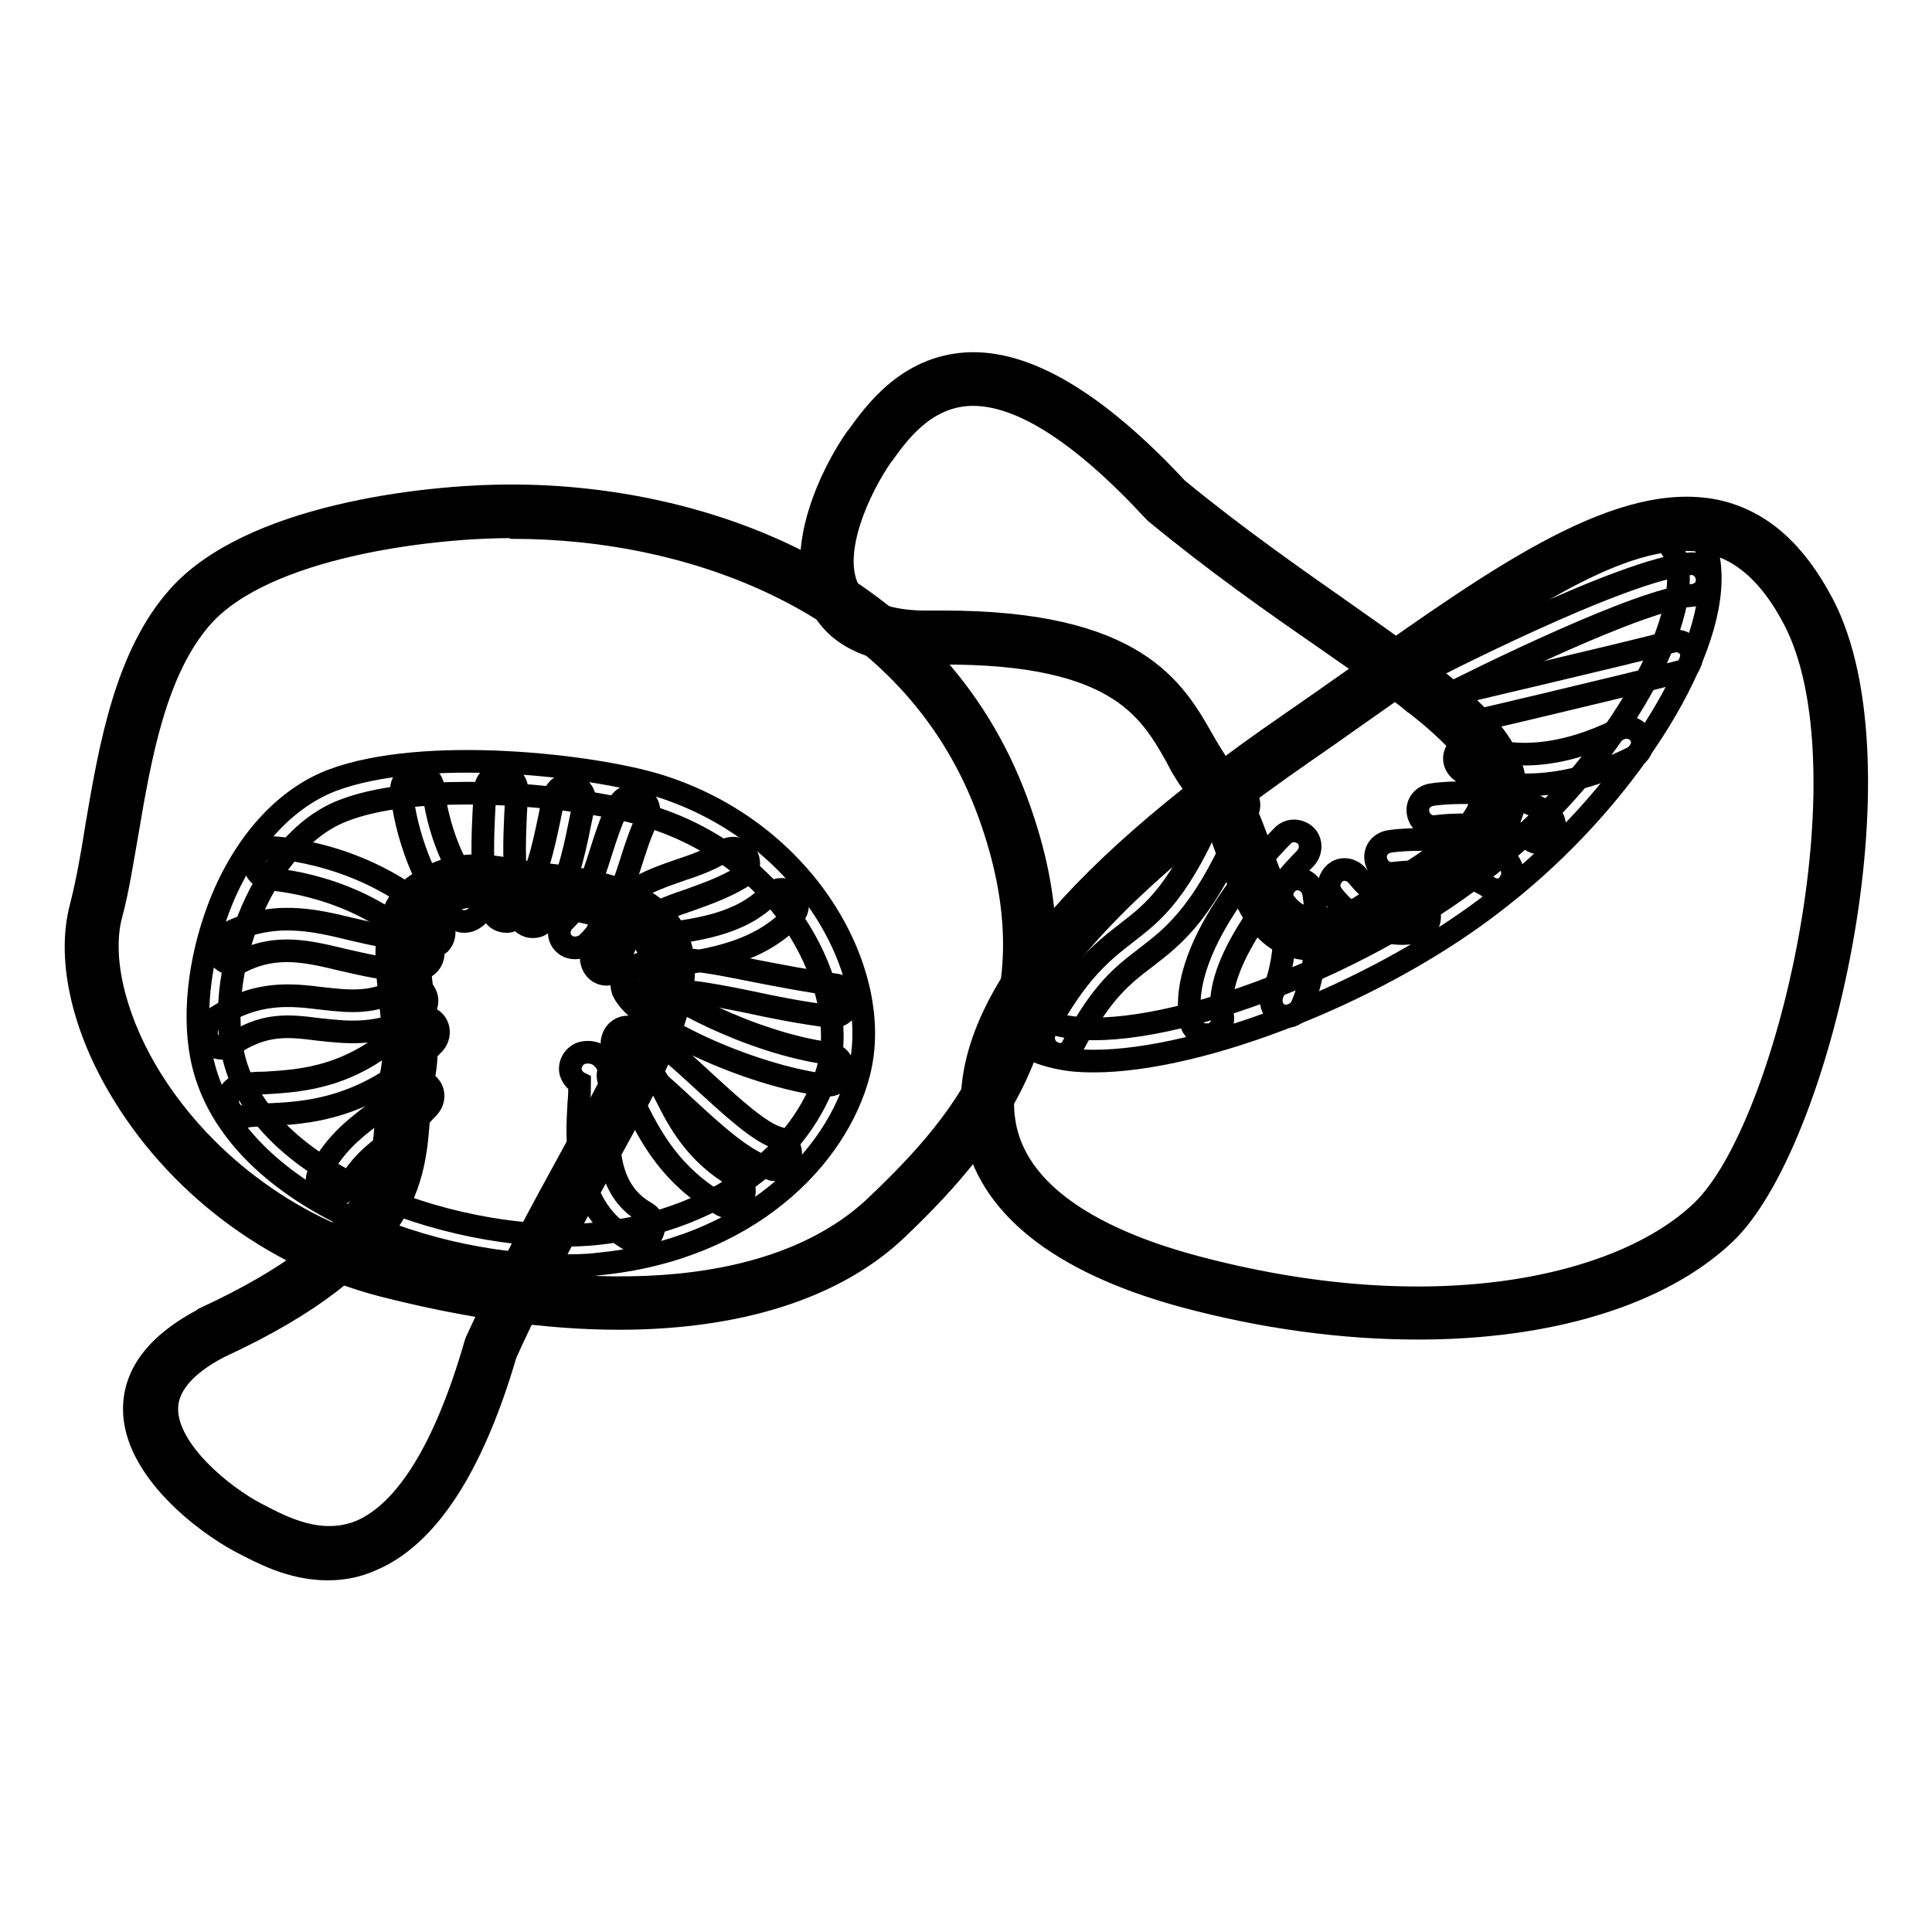
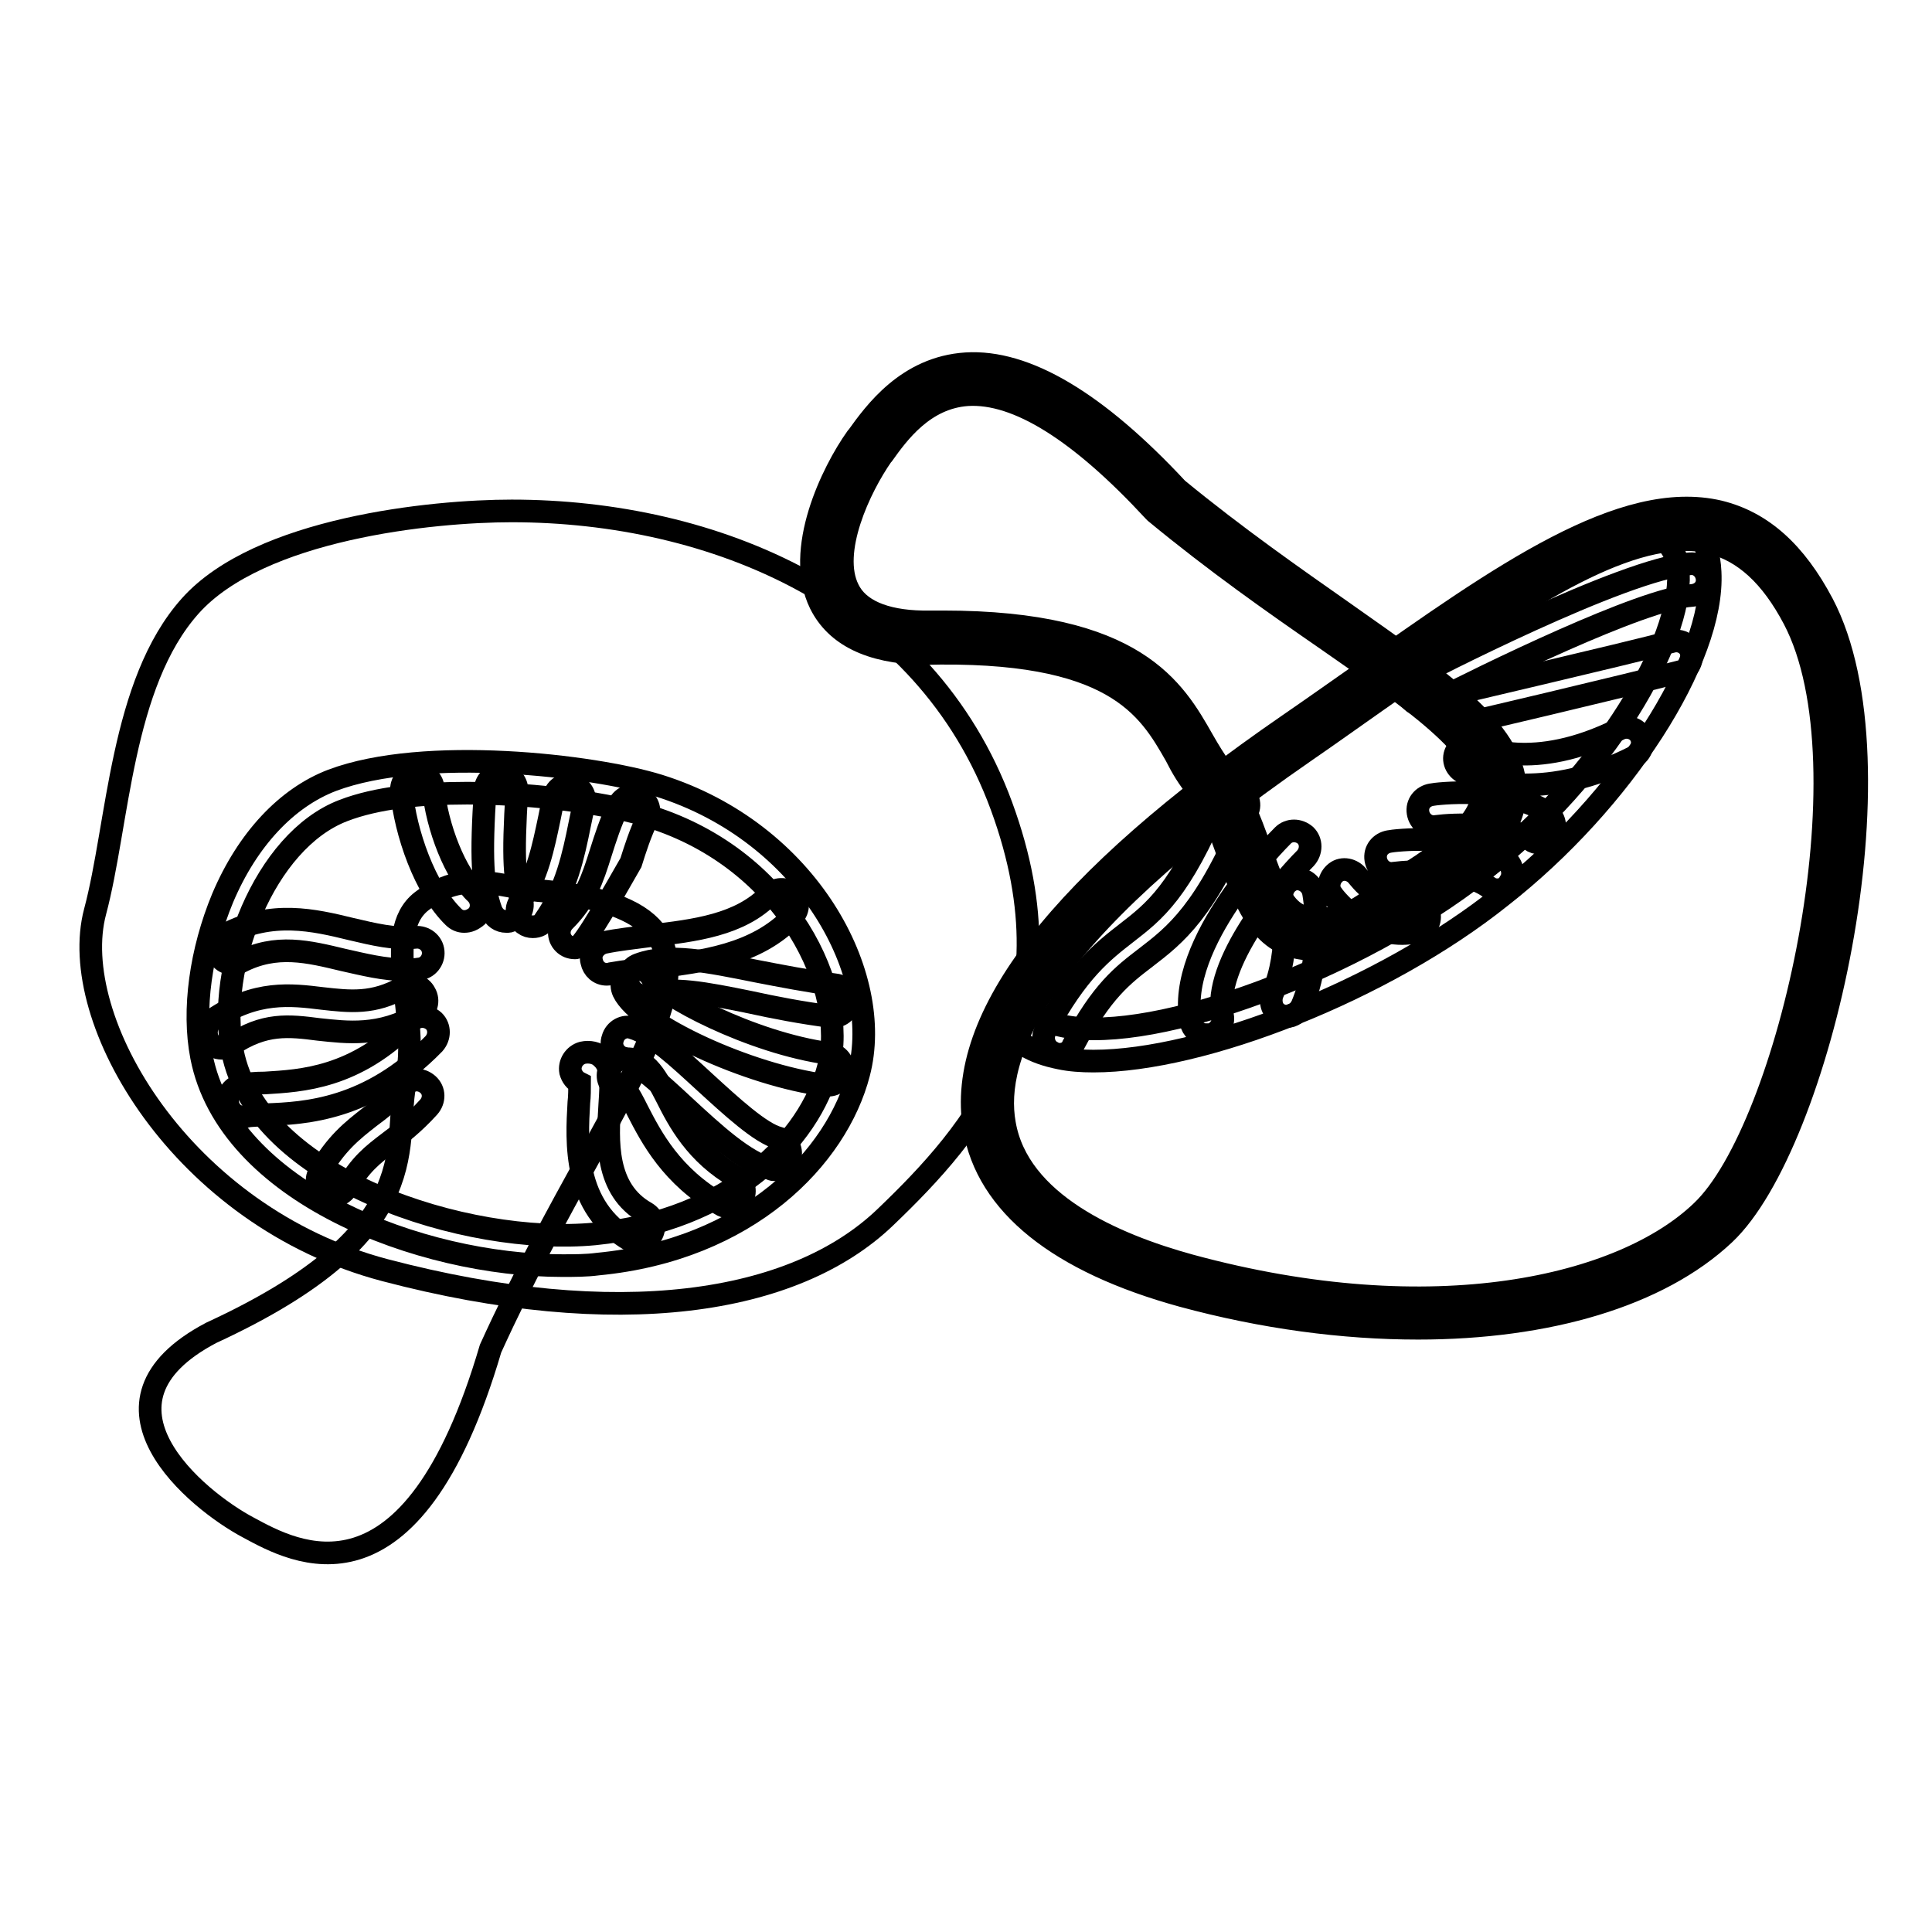
<svg xmlns="http://www.w3.org/2000/svg" version="1.1" x="0px" y="0px" viewBox="0 0 256 256" enable-background="new 0 0 256 256" xml:space="preserve">
  <g>
    <path stroke-width="3" fill-opacity="0" stroke="#000000" d="M67.8,67.7c-10.5,0-33.4,2.3-42.6,12.6c-9.2,10.3-9.5,28.9-12.6,40.5c-3.8,14.3,11.5,40.4,38.4,47.5 c30.8,8.1,54.2,4.6,66.3-7c11.8-11.3,25.5-27,15.4-54.5C122.6,79.3,94.5,67.7,67.8,67.7z" />
-     <path stroke-width="3" fill-opacity="0" stroke="#000000" d="M82,174.7c-9.5,0-20.1-1.5-31.4-4.4c-14.6-3.8-27.4-13.5-34.9-26.4c-4.9-8.4-6.7-17.1-5-23.6 c0.8-3.1,1.5-6.9,2.1-10.8c1.8-10.6,3.9-22.7,10.9-30.5c9.4-10.5,32-13.3,44-13.3h0.1c25.1,0,55.9,10.7,66.9,40.5 c10,27-1.7,43.2-15.9,56.7C110.6,170.7,97.7,174.7,82,174.7z M67.7,69.8c-10.5,0-32.5,2.5-40.9,11.9c-6.2,7-8.2,18.4-9.9,28.4 c-0.7,4-1.3,7.9-2.2,11.2c-1.4,5.4,0.3,13.1,4.6,20.5c6.9,11.8,19,21,32.4,24.5c28.7,7.5,52.1,5.2,64.4-6.5s24.4-26.2,14.9-52.2 c-10.2-27.8-39.2-37.7-63-37.7C67.8,69.8,67.8,69.8,67.7,69.8z" />
    <path stroke-width="3" fill-opacity="0" stroke="#000000" d="M157.2,169.6c30.7,8.4,57.6,3.9,69.8-7.7c11.8-11.3,23.5-60.3,12.6-81c-13.3-25.3-37.3-4.3-67.7,16.8 C116.6,135.9,122.7,160.2,157.2,169.6z" />
    <path stroke-width="3" fill-opacity="0" stroke="#000000" d="M187.9,176c-9.9,0-20.5-1.4-31.2-4.3c-16.4-4.5-25.9-12.1-27.6-22.2c-2.5-14.7,11.5-32.7,41.7-53.5 c3.2-2.2,6.3-4.4,9.3-6.5c18.8-13.3,34.9-24.7,47.7-21.7c5.7,1.4,10.1,5.4,13.7,12.2c11.2,21.3-0.4,71.6-13,83.5 C219.8,171.7,205,176,187.9,176L187.9,176z M223.3,71.5c-10.6,0-24.7,10-40.9,21.4c-3,2.1-6.2,4.4-9.4,6.6 c-35.8,24.7-41.5,40.5-39.9,49.4c1.8,10.5,14.4,16,24.6,18.8c32.4,8.8,57.4,2.8,67.8-7.2c11.5-10.9,22.5-58.9,12.2-78.5 c-3-5.7-6.6-9-11-10.1C225.6,71.6,224.5,71.5,223.3,71.5L223.3,71.5z" />
    <path stroke-width="3" fill-opacity="0" stroke="#000000" d="M144.9,140.6c-1.6,0-3.1-0.1-4.5-0.4c-3.5-0.7-6-2.1-7.4-4.5c-0.6-1-0.3-2.3,0.7-2.9c1-0.6,2.3-0.3,2.9,0.7 c0.7,1.2,2.3,2.1,4.5,2.5c12.1,2.3,38.9-7.7,55.2-20.5c16.7-13.1,26.5-30.7,26.1-39.5c-0.1-2.2-0.8-3.7-2.2-4.6 c-1-0.6-1.3-1.9-0.6-2.9c0.6-1,1.9-1.3,2.9-0.6c1.8,1.1,3.9,3.4,4.1,7.9c0.6,11.5-11.6,30.4-27.7,43 C183.4,131.2,159.3,140.6,144.9,140.6L144.9,140.6z" />
    <path stroke-width="3" fill-opacity="0" stroke="#000000" d="M170.5,134.7c-0.3,0-0.6-0.1-0.8-0.2c-1.1-0.4-1.5-1.7-1.1-2.8c2.6-5.9,1.3-12.7,1.3-12.7 c-0.2-1.1,0.5-2.2,1.6-2.5c1.1-0.2,2.2,0.5,2.5,1.6c0.1,0.3,1.5,8.1-1.5,15.2C172,134.2,171.3,134.7,170.5,134.7z M185.8,123.7 c-5.5,0-9.2-5-9.3-5.2c-0.7-0.9-0.4-2.2,0.5-2.9c0.9-0.7,2.2-0.4,2.9,0.5c0.1,0.1,3.1,4.2,7,3.4c1.1-0.2,2.2,0.5,2.5,1.6 c0.2,1.1-0.5,2.2-1.6,2.5C187,123.6,186.4,123.7,185.8,123.7z M198.4,117.9c-0.4,0-0.8-0.1-1.2-0.4c-3.5-2.4-10.2-2.1-12.5-1.8 c-1.1,0.2-2.2-0.6-2.4-1.8s0.6-2.2,1.8-2.4c0.4-0.1,9.8-1.3,15.4,2.4c0.9,0.6,1.2,2,0.6,2.9C199.7,117.6,199.1,117.9,198.4,117.9z  M204,111.7c-0.4,0-0.8-0.1-1.2-0.4c-3.6-2.4-10.2-2.1-12.5-1.8c-1.1,0.2-2.2-0.6-2.4-1.8s0.6-2.2,1.8-2.4 c0.4-0.1,9.8-1.3,15.4,2.4c0.9,0.6,1.2,2,0.6,2.9C205.3,111.3,204.7,111.7,204,111.7z M202.1,104c-5.1,0-8.1-1.6-8.3-1.7 c-1-0.6-1.4-1.8-0.8-2.8c0.6-1,1.8-1.4,2.8-0.8c0.3,0.2,7.2,3.7,18.8-2.1c1-0.5,2.3-0.1,2.8,0.9c0.5,1,0.1,2.3-0.9,2.8 C210.8,103.2,205.9,104,202.1,104z" />
    <path stroke-width="3" fill-opacity="0" stroke="#000000" d="M159.8,137.1c-1,0-1.8-0.7-2-1.7c-2.1-10.4,11.6-24.1,12.2-24.7c0.8-0.8,2.1-0.8,3,0c0.8,0.8,0.8,2.1,0,3 c-3.5,3.5-12.4,14.1-11,20.9c0.2,1.1-0.5,2.2-1.6,2.5C160.1,137.1,160,137.1,159.8,137.1L159.8,137.1z M192.1,96.3 c-0.9,0-1.8-0.6-2-1.6c-0.3-1.1,0.4-2.3,1.6-2.5c0.2-0.1,23.1-5.4,29.9-7.2c1.1-0.3,2.3,0.4,2.5,1.5s-0.4,2.3-1.5,2.5 c-6.9,1.8-29.8,7.2-30,7.2C192.4,96.3,192.3,96.3,192.1,96.3L192.1,96.3z M140.4,139.7c-0.3,0-0.7-0.1-1-0.3 c-1-0.5-1.4-1.8-0.9-2.8c4.3-8,7.6-10.5,10.8-13c3.6-2.8,7.1-5.4,12.2-17.7c0.4-1.1,1.7-1.6,2.7-1.1c1.1,0.4,1.6,1.7,1.1,2.7 c-5.5,13.3-9.6,16.4-13.5,19.4c-3,2.3-5.8,4.4-9.6,11.6C141.9,139.3,141.2,139.7,140.4,139.7z" />
    <path stroke-width="3" fill-opacity="0" stroke="#000000" d="M188.6,93.5c-0.8,0-1.5-0.4-1.9-1.1c-0.5-1-0.1-2.3,0.9-2.8c1.1-0.6,27.6-14.3,36.4-14.9 c1.1-0.1,2.1,0.8,2.2,2s-0.8,2.1-2,2.2c-6.6,0.4-27.4,10.6-34.8,14.4C189.3,93.4,188.9,93.5,188.6,93.5z M74.5,167.7 c-18.8,0-44.3-9.7-47.8-27.7c-1.2-6.2-0.1-14,2.8-21c3.3-7.8,8.5-13.3,14.5-15.6c12.2-4.6,34.6-2,43.3,0.7 c19.8,6.2,29.9,25.1,26.5,38.1c-2.9,11.2-14.7,23.4-34.6,25.3C77.7,167.7,76.1,167.7,74.5,167.7z M61.9,105.1 c-6.1,0-12,0.6-16.4,2.3c-10.5,4-16.9,20.8-14.7,31.9c3.3,17,31.1,25.8,48,24.2c17.9-1.8,28.5-12.4,31-22.2 c2.6-9.9-5.2-27.3-23.7-33.1C81.2,106.6,71.4,105.1,61.9,105.1L61.9,105.1z" />
    <path stroke-width="3" fill-opacity="0" stroke="#000000" d="M102.7,155c-0.2,0-0.4,0-0.5-0.1c-3.5-0.9-7.6-4.7-11.6-8.4c-2.9-2.7-6.2-5.7-8-6.3 c-1.1-0.3-1.8-1.5-1.4-2.6c0.3-1.1,1.5-1.8,2.6-1.4c2.7,0.8,5.9,3.8,9.6,7.2c3.5,3.2,7.4,6.8,9.8,7.4c1.1,0.3,1.8,1.4,1.5,2.6 C104.5,154.3,103.7,155,102.7,155L102.7,155z M109.7,143.8c-0.1,0-0.2,0-0.3,0c-10.2-1.3-24.7-8-26.8-12.4c-0.5-1.1,0-2.3,1-2.8 c1.1-0.5,2.3,0,2.8,1c1,2.1,13.1,8.6,23.5,10c1.1,0.1,2,1.2,1.8,2.3C111.7,143,110.8,143.8,109.7,143.8z" />
    <path stroke-width="3" fill-opacity="0" stroke="#000000" d="M110.4,134.7c-0.1,0-0.2,0-0.3,0c-3.9-0.5-7.5-1.2-10.7-1.9c-5.9-1.2-10.5-2.1-13.4-1 c-1.1,0.4-2.3-0.2-2.7-1.3c-0.4-1.1,0.2-2.3,1.3-2.7c4-1.5,9.2-0.4,15.7,0.9c3.1,0.6,6.7,1.3,10.4,1.8c1.1,0.1,2,1.2,1.8,2.3 C112.3,133.9,111.5,134.7,110.4,134.7z" />
    <path stroke-width="3" fill-opacity="0" stroke="#000000" d="M80.4,129.1c-1,0-1.8-0.7-2-1.7c-0.3-1.1,0.5-2.2,1.6-2.5c1.9-0.4,3.9-0.6,6.1-0.9c5.9-0.7,12-1.4,15.9-5.5 c0.8-0.8,2.1-0.9,3-0.1s0.9,2.1,0.1,3c-4.9,5.2-12.1,6-18.4,6.8c-2.1,0.3-4,0.5-5.7,0.8C80.7,129.1,80.5,129.1,80.4,129.1z" />
-     <path stroke-width="3" fill-opacity="0" stroke="#000000" d="M80.4,127.7c-0.3,0-0.5-0.1-0.7-0.1c-1.1-0.4-1.6-1.6-1.2-2.7c2.4-6.5,7.3-8.1,11.6-9.6 c2.1-0.7,4.1-1.4,5.9-2.6c1-0.6,2.3-0.3,2.9,0.6c0.6,1,0.3,2.3-0.6,2.9c-2.3,1.4-4.6,2.2-6.8,3c-4.1,1.4-7.4,2.5-9.1,7.1 C82,127.2,81.2,127.7,80.4,127.7z" />
-     <path stroke-width="3" fill-opacity="0" stroke="#000000" d="M76.2,125.6c-0.6,0-1.1-0.2-1.5-0.6c-0.8-0.8-0.8-2.1,0.1-3c2.8-2.8,3.7-5.5,4.8-9c0.6-1.9,1.3-4.1,2.4-6.4 c0.5-1,1.7-1.5,2.8-1c1,0.5,1.5,1.7,1,2.8c-1,2.1-1.6,4-2.2,5.9c-1.2,3.7-2.3,7.3-5.9,10.8C77.3,125.4,76.7,125.6,76.2,125.6z  M70.6,122.8c-0.4,0-0.8-0.1-1.2-0.4c-0.9-0.7-1.2-2-0.5-2.9c2.3-3.3,3.1-7.3,3.9-11.1c0.2-1,0.4-2,0.6-2.9 c0.3-1.1,1.4-1.8,2.5-1.5c1.1,0.3,1.8,1.4,1.5,2.5c-0.2,0.9-0.4,1.8-0.6,2.8c-0.8,4-1.8,8.6-4.6,12.6 C71.9,122.5,71.3,122.8,70.6,122.8z" />
+     <path stroke-width="3" fill-opacity="0" stroke="#000000" d="M76.2,125.6c-0.6,0-1.1-0.2-1.5-0.6c-0.8-0.8-0.8-2.1,0.1-3c2.8-2.8,3.7-5.5,4.8-9c0.6-1.9,1.3-4.1,2.4-6.4 c0.5-1,1.7-1.5,2.8-1c1,0.5,1.5,1.7,1,2.8c-1,2.1-1.6,4-2.2,5.9C77.3,125.4,76.7,125.6,76.2,125.6z  M70.6,122.8c-0.4,0-0.8-0.1-1.2-0.4c-0.9-0.7-1.2-2-0.5-2.9c2.3-3.3,3.1-7.3,3.9-11.1c0.2-1,0.4-2,0.6-2.9 c0.3-1.1,1.4-1.8,2.5-1.5c1.1,0.3,1.8,1.4,1.5,2.5c-0.2,0.9-0.4,1.8-0.6,2.8c-0.8,4-1.8,8.6-4.6,12.6 C71.9,122.5,71.3,122.8,70.6,122.8z" />
    <path stroke-width="3" fill-opacity="0" stroke="#000000" d="M67.1,122.1c-0.9,0-1.6-0.5-2-1.4c-1.2-3.3-1.4-7.1-0.8-16.2c0.1-1.1,1.1-2,2.2-2c1.1,0.1,2,1.1,2,2.2 c-0.6,9.3-0.3,12.2,0.6,14.5c0.4,1.1-0.2,2.3-1.3,2.7C67.6,122.1,67.4,122.1,67.1,122.1z M61.5,122.1c-0.5,0-1-0.2-1.4-0.6 c-3.8-3.7-6.4-11.2-6.9-16.7c-0.1-1.1,0.7-2.2,1.9-2.3c1.1-0.1,2.2,0.7,2.3,1.9c0.5,5.3,3,11.5,5.7,14c0.8,0.8,0.9,2.1,0.1,3 C62.6,121.9,62.1,122.1,61.5,122.1z M44.1,158.5c-0.3,0-0.7-0.1-1-0.3c-1-0.6-1.4-1.8-0.8-2.8c2.2-3.9,4.4-5.6,6.7-7.4 c1.5-1.1,3-2.3,4.7-4.2c0.8-0.9,2.1-0.9,3-0.1c0.9,0.8,0.9,2.1,0.1,3c-2,2.2-3.7,3.5-5.3,4.7c-2.1,1.6-3.8,2.9-5.6,6.1 C45.5,158.1,44.8,158.5,44.1,158.5z M84.6,164.7c-0.4,0-0.7-0.1-1-0.3c-7.7-4.4-7.2-13.1-6.9-18.3c0.1-0.8,0.1-1.9,0.1-2.6 c-0.6-0.3-1-0.8-1.2-1.5c-0.2-1.1,0.5-2.2,1.6-2.5c0.9-0.2,1.9,0,2.5,0.6c1.4,1.2,1.3,3.2,1.1,6.2c-0.3,4.8-0.7,11.3,4.8,14.4 c1,0.6,1.3,1.8,0.8,2.8C86,164.4,85.3,164.7,84.6,164.7L84.6,164.7z" />
    <path stroke-width="3" fill-opacity="0" stroke="#000000" d="M96.5,159.9c-0.4,0-0.7-0.1-1-0.3c-6.5-3.7-9.2-8.9-11-12.4c-0.5-1-1.2-2.4-1.6-2.7 c-1.1,0.2-2.1-0.6-2.3-1.6c-0.2-1.1,0.5-2.2,1.6-2.5c3.2-0.7,4.7,2.2,6.1,4.9c1.6,3.2,3.9,7.6,9.3,10.7c1,0.6,1.3,1.8,0.8,2.8 C97.9,159.5,97.2,159.9,96.5,159.9L96.5,159.9z M32.2,148c-1,0-1.8-0.7-2-1.7c-0.2-1.1,0.5-2.2,1.6-2.5c0.9-0.2,2-0.3,3.3-0.3 c4.8-0.3,12-0.6,19.4-8.2c0.8-0.8,2.1-0.8,3,0c0.8,0.8,0.8,2.1,0,3c-8.6,8.8-17.1,9.2-22.2,9.4c-1.1,0.1-2,0.1-2.6,0.2 C32.5,148,32.4,148,32.2,148z" />
    <path stroke-width="3" fill-opacity="0" stroke="#000000" d="M29.4,138.9c-0.7,0-1.3-0.3-1.7-0.9c-0.6-0.9-0.4-2.3,0.5-2.9c5.7-3.9,10.4-3.3,14.5-2.8 c3.6,0.4,6.8,0.8,10.8-1.5c1-0.6,2.3-0.2,2.8,0.8c0.6,1,0.2,2.3-0.8,2.8c-5.2,3-9.5,2.4-13.3,2c-3.9-0.5-7.2-0.9-11.6,2.1 C30.2,138.8,29.8,138.9,29.4,138.9L29.4,138.9z M53.8,128.5c-2.9,0-5.6-0.7-8.3-1.3c-4.6-1.1-8.9-2.2-13.7,0.3 c-1,0.5-2.3,0.1-2.8-0.9c-0.5-1-0.1-2.3,0.9-2.8c6.1-3.2,11.7-1.9,16.6-0.7c3,0.7,5.8,1.4,8.6,1.1c1.1-0.1,2.2,0.7,2.3,1.9 c0.1,1.1-0.7,2.2-1.9,2.3C54.9,128.5,54.3,128.5,53.8,128.5z" />
-     <path stroke-width="3" fill-opacity="0" stroke="#000000" d="M56.7,125.6c-0.5,0-1-0.2-1.4-0.6c-8.2-7.9-19.5-8.5-19.6-8.5c-1.1-0.1-2-1-2-2.2c0.1-1.1,1-2,2.2-2 c0.5,0,12.9,0.6,22.3,9.7c0.8,0.8,0.9,2.1,0.1,3C57.8,125.4,57.2,125.6,56.7,125.6z" />
    <path stroke-width="3" fill-opacity="0" stroke="#000000" d="M186.9,118c-4.6,2.8-7.5,6.9-14.4,5.5c-6.9-1.3-7.1-14-12.4-20.4c-5.3-6.4-5.3-19.5-38-18.7 c-20-0.5-11.5-19.1-7-25.3c4-5.7,14.1-20.3,39.3,7.1C186.8,92.8,215.4,100.7,186.9,118z" />
    <path stroke-width="3" fill-opacity="0" stroke="#000000" d="M175.1,125.9c-0.9,0-1.9-0.1-3-0.3c-5.3-1-7.3-6.6-9.2-12c-1.2-3.3-2.4-6.8-4.3-9.1c-1.1-1.3-2-2.8-2.8-4.4 c-3.6-6.3-8.1-14.2-33.5-13.5h-0.1c-6.9-0.2-11.4-2.4-13.5-6.6c-3.5-7.1,1.6-17.5,4.8-22l0.1-0.1c2.3-3.2,6.6-9.2,14.4-9.7 c7.9-0.5,17.3,5.1,28,16.6c7.8,6.4,15.4,11.7,22.1,16.4c13.8,9.7,22.9,16.1,22.7,23.9c-0.2,4.9-4.2,9.6-12.7,14.7 c-1,0.6-1.9,1.3-2.8,2C182.5,123.7,179.6,125.9,175.1,125.9L175.1,125.9z M125,82.4c25.5,0,30.6,9,34.4,15.7 c0.8,1.4,1.6,2.7,2.4,3.8c2.4,2.9,3.8,6.7,5.1,10.3c1.6,4.5,3.1,8.8,6.1,9.3c4.4,0.9,6.8-0.9,9.8-3.1c1-0.7,2-1.5,3.1-2.2 c7.1-4.3,10.5-8,10.6-11.3c0.2-5.6-9.1-12.1-20.9-20.3c-6.8-4.7-14.5-10.1-22.5-16.7l-0.2-0.2c-9.8-10.6-18.1-15.8-24.7-15.4 c-5.8,0.4-9.2,5.1-11.2,7.9l-0.1,0.1c-3,4.3-7,12.8-4.5,17.8c1.3,2.7,4.7,4.2,9.8,4.3C123.2,82.4,124.1,82.4,125,82.4z" />
    <path stroke-width="3" fill-opacity="0" stroke="#000000" d="M71.3,118c-5.3-0.5-9.8-2.9-15.4,1.4c-5.6,4.3-0.1,15.7-2.1,23.7c-2,8.1,3.9,19.8-25.8,33.5 c-17.7,9.3-1.9,22.2,4.9,25.8c6.1,3.3,21.6,12,32.1-23.7C82.3,140.6,104.4,120.9,71.3,118z" />
-     <path stroke-width="3" fill-opacity="0" stroke="#000000" d="M43.4,207.9c-4.8,0-8.8-2.2-11.3-3.5l-0.2-0.1c-4.9-2.6-14.1-9.7-14.1-17.6c0-4.7,3.1-8.7,9.2-11.9l0.1-0.1 C50.2,164,50.8,155,51.2,147.8c0.1-1.8,0.2-3.5,0.6-5.2c0.7-2.9,0.3-6.5-0.1-10.1c-0.6-5.7-1.3-11.6,3-14.9c5-3.8,9.5-3,13.4-2.3 c1.1,0.2,2.3,0.4,3.4,0.5c9.9,0.9,15.6,3.3,17.9,7.7c3.7,6.9-1.7,16.7-9.8,31.4c-3.9,7.2-8.4,15.2-12.6,24.5 c-4.4,15-10.4,24.2-17.8,27.3C47.2,207.6,45.3,207.9,43.4,207.9L43.4,207.9z M29,178.5c-4.6,2.4-6.9,5.2-6.9,8.2 c0,5.5,7.3,11.5,11.9,13.9l0.2,0.1c3.1,1.6,8.2,4.4,13.6,2.2C53.8,200.3,59,192,63,178.1l0.1-0.3c4.3-9.4,8.8-17.6,12.8-24.9 c6.9-12.6,12.4-22.5,9.8-27.5c-1.6-2.9-6.3-4.7-14.5-5.5c-1.3-0.1-2.6-0.3-3.8-0.6c-3.7-0.7-6.5-1.2-10.1,1.5 c-2.4,1.8-1.9,6.3-1.3,11c0.4,3.9,0.9,7.9,0,11.5c-0.3,1.3-0.4,2.8-0.5,4.5C54.9,156,54.3,166.8,29,178.5L29,178.5z" />
  </g>
</svg>